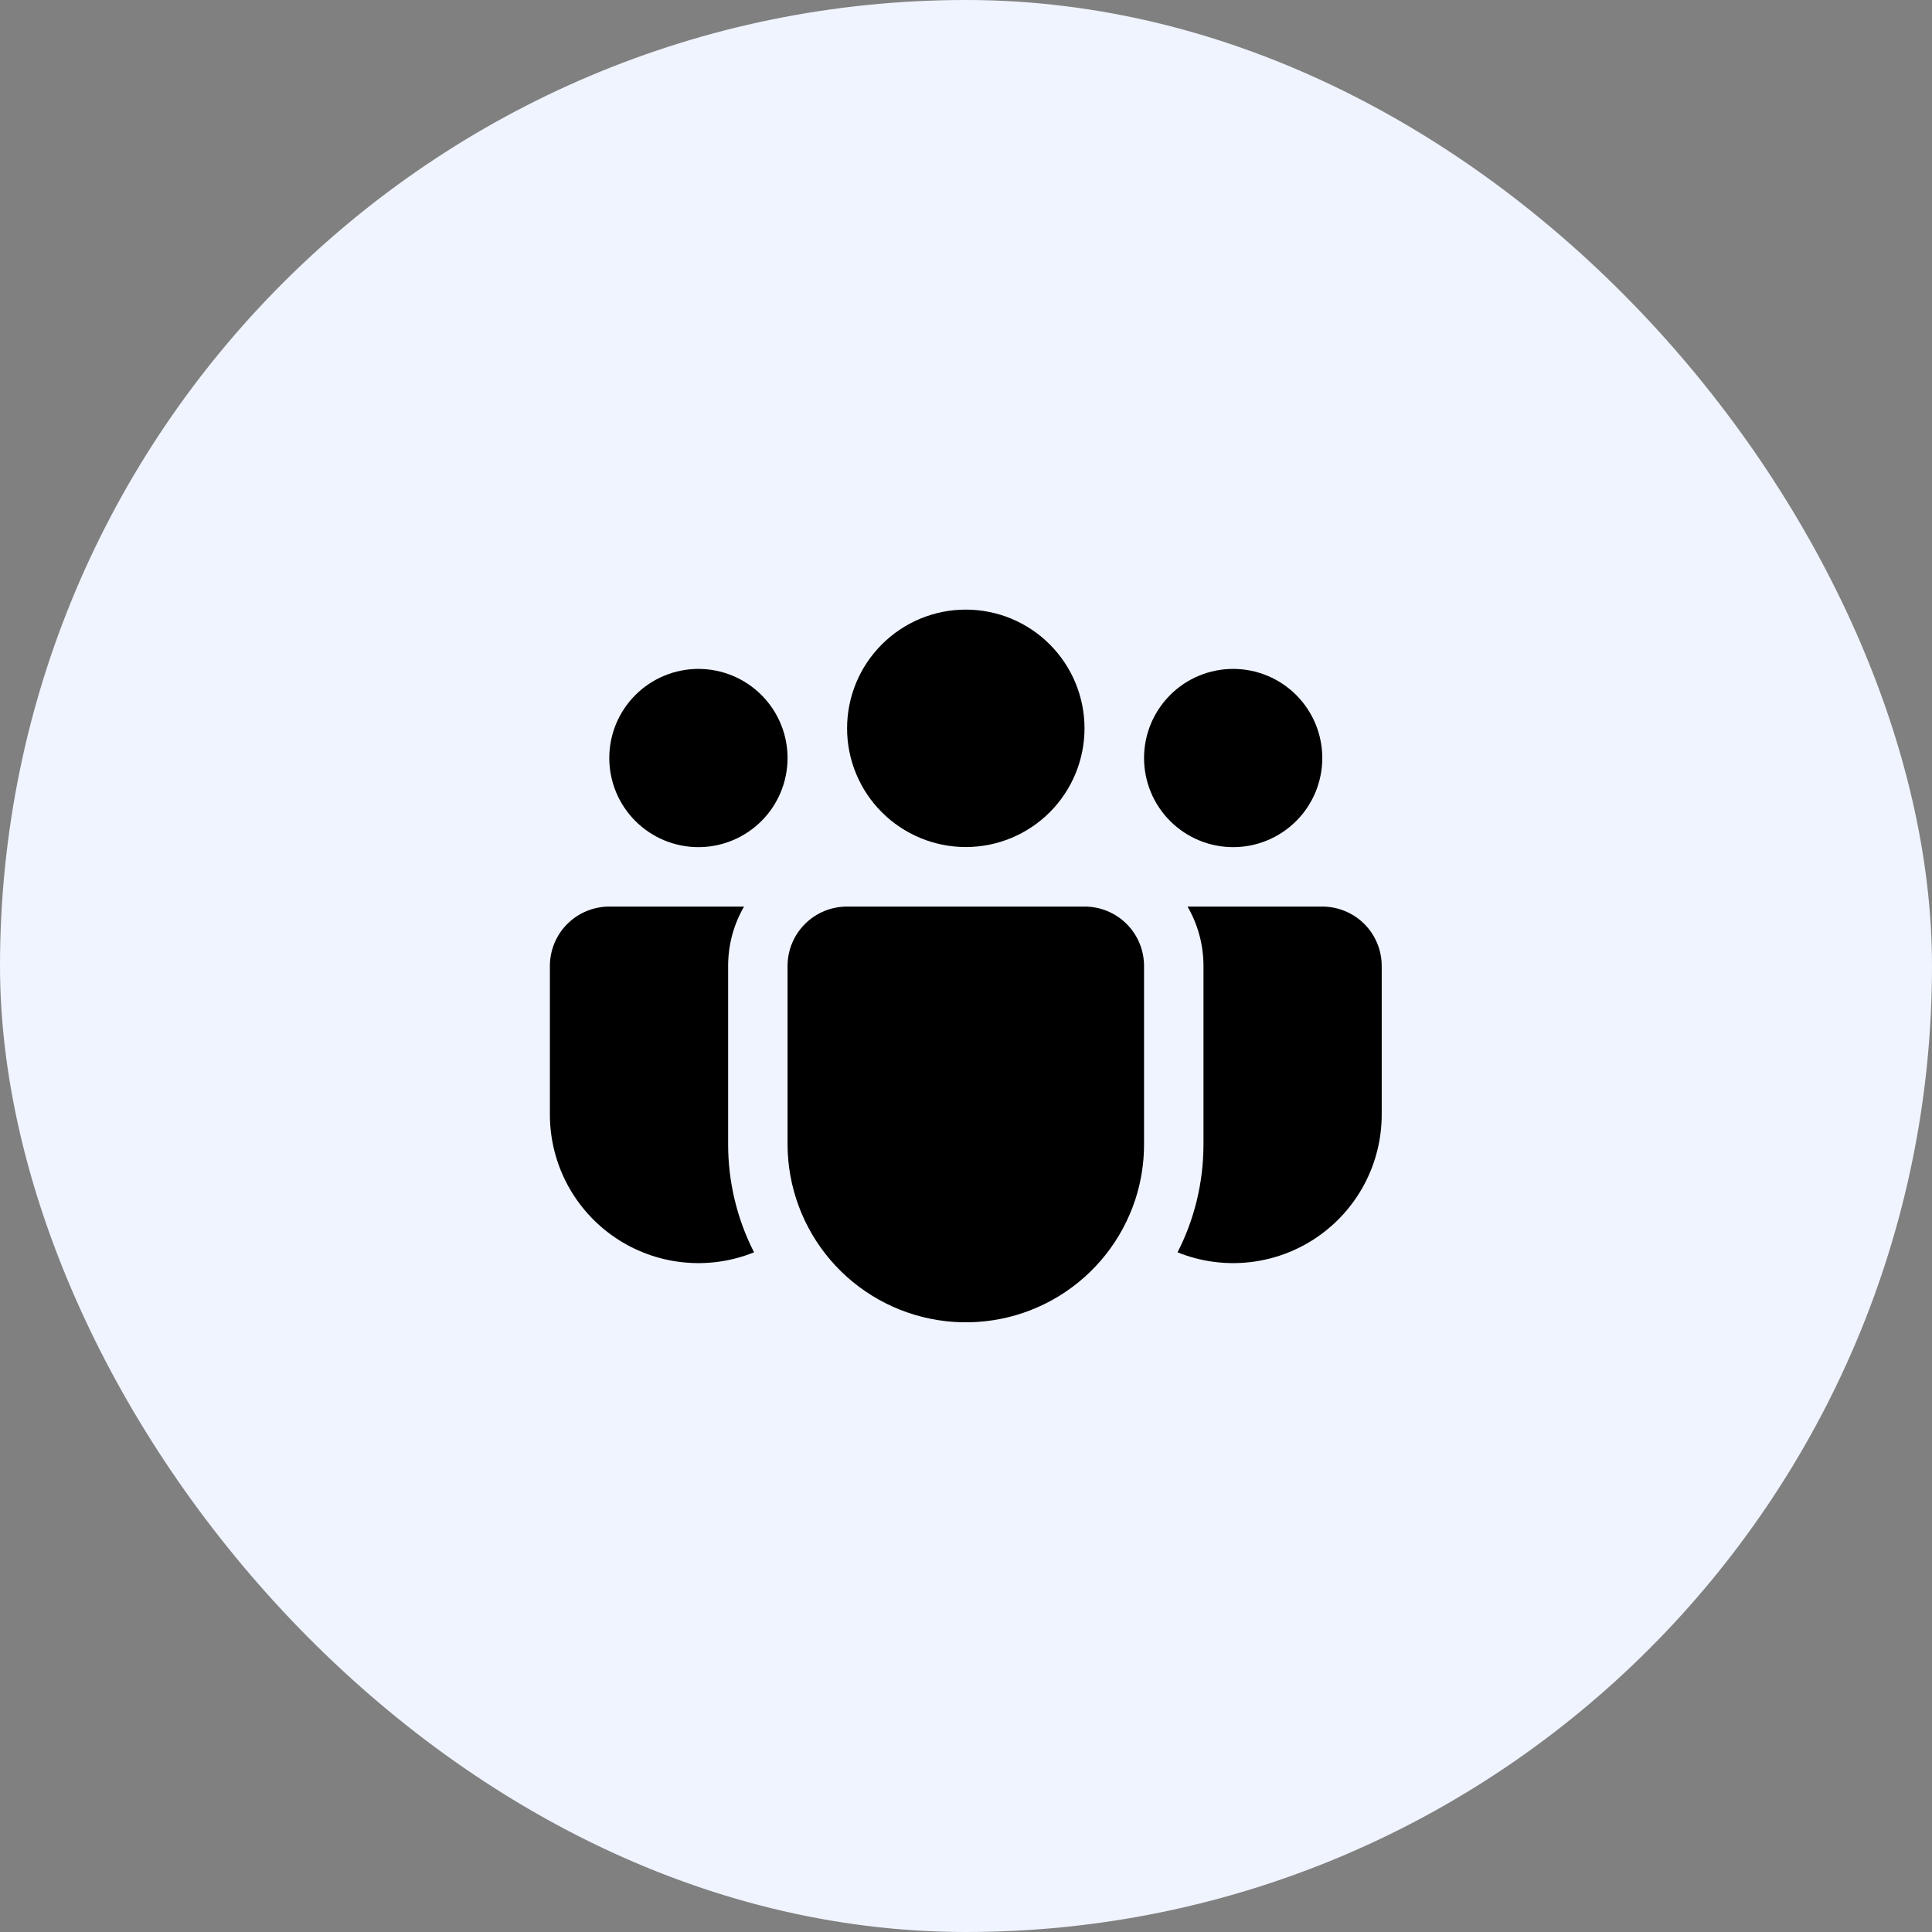
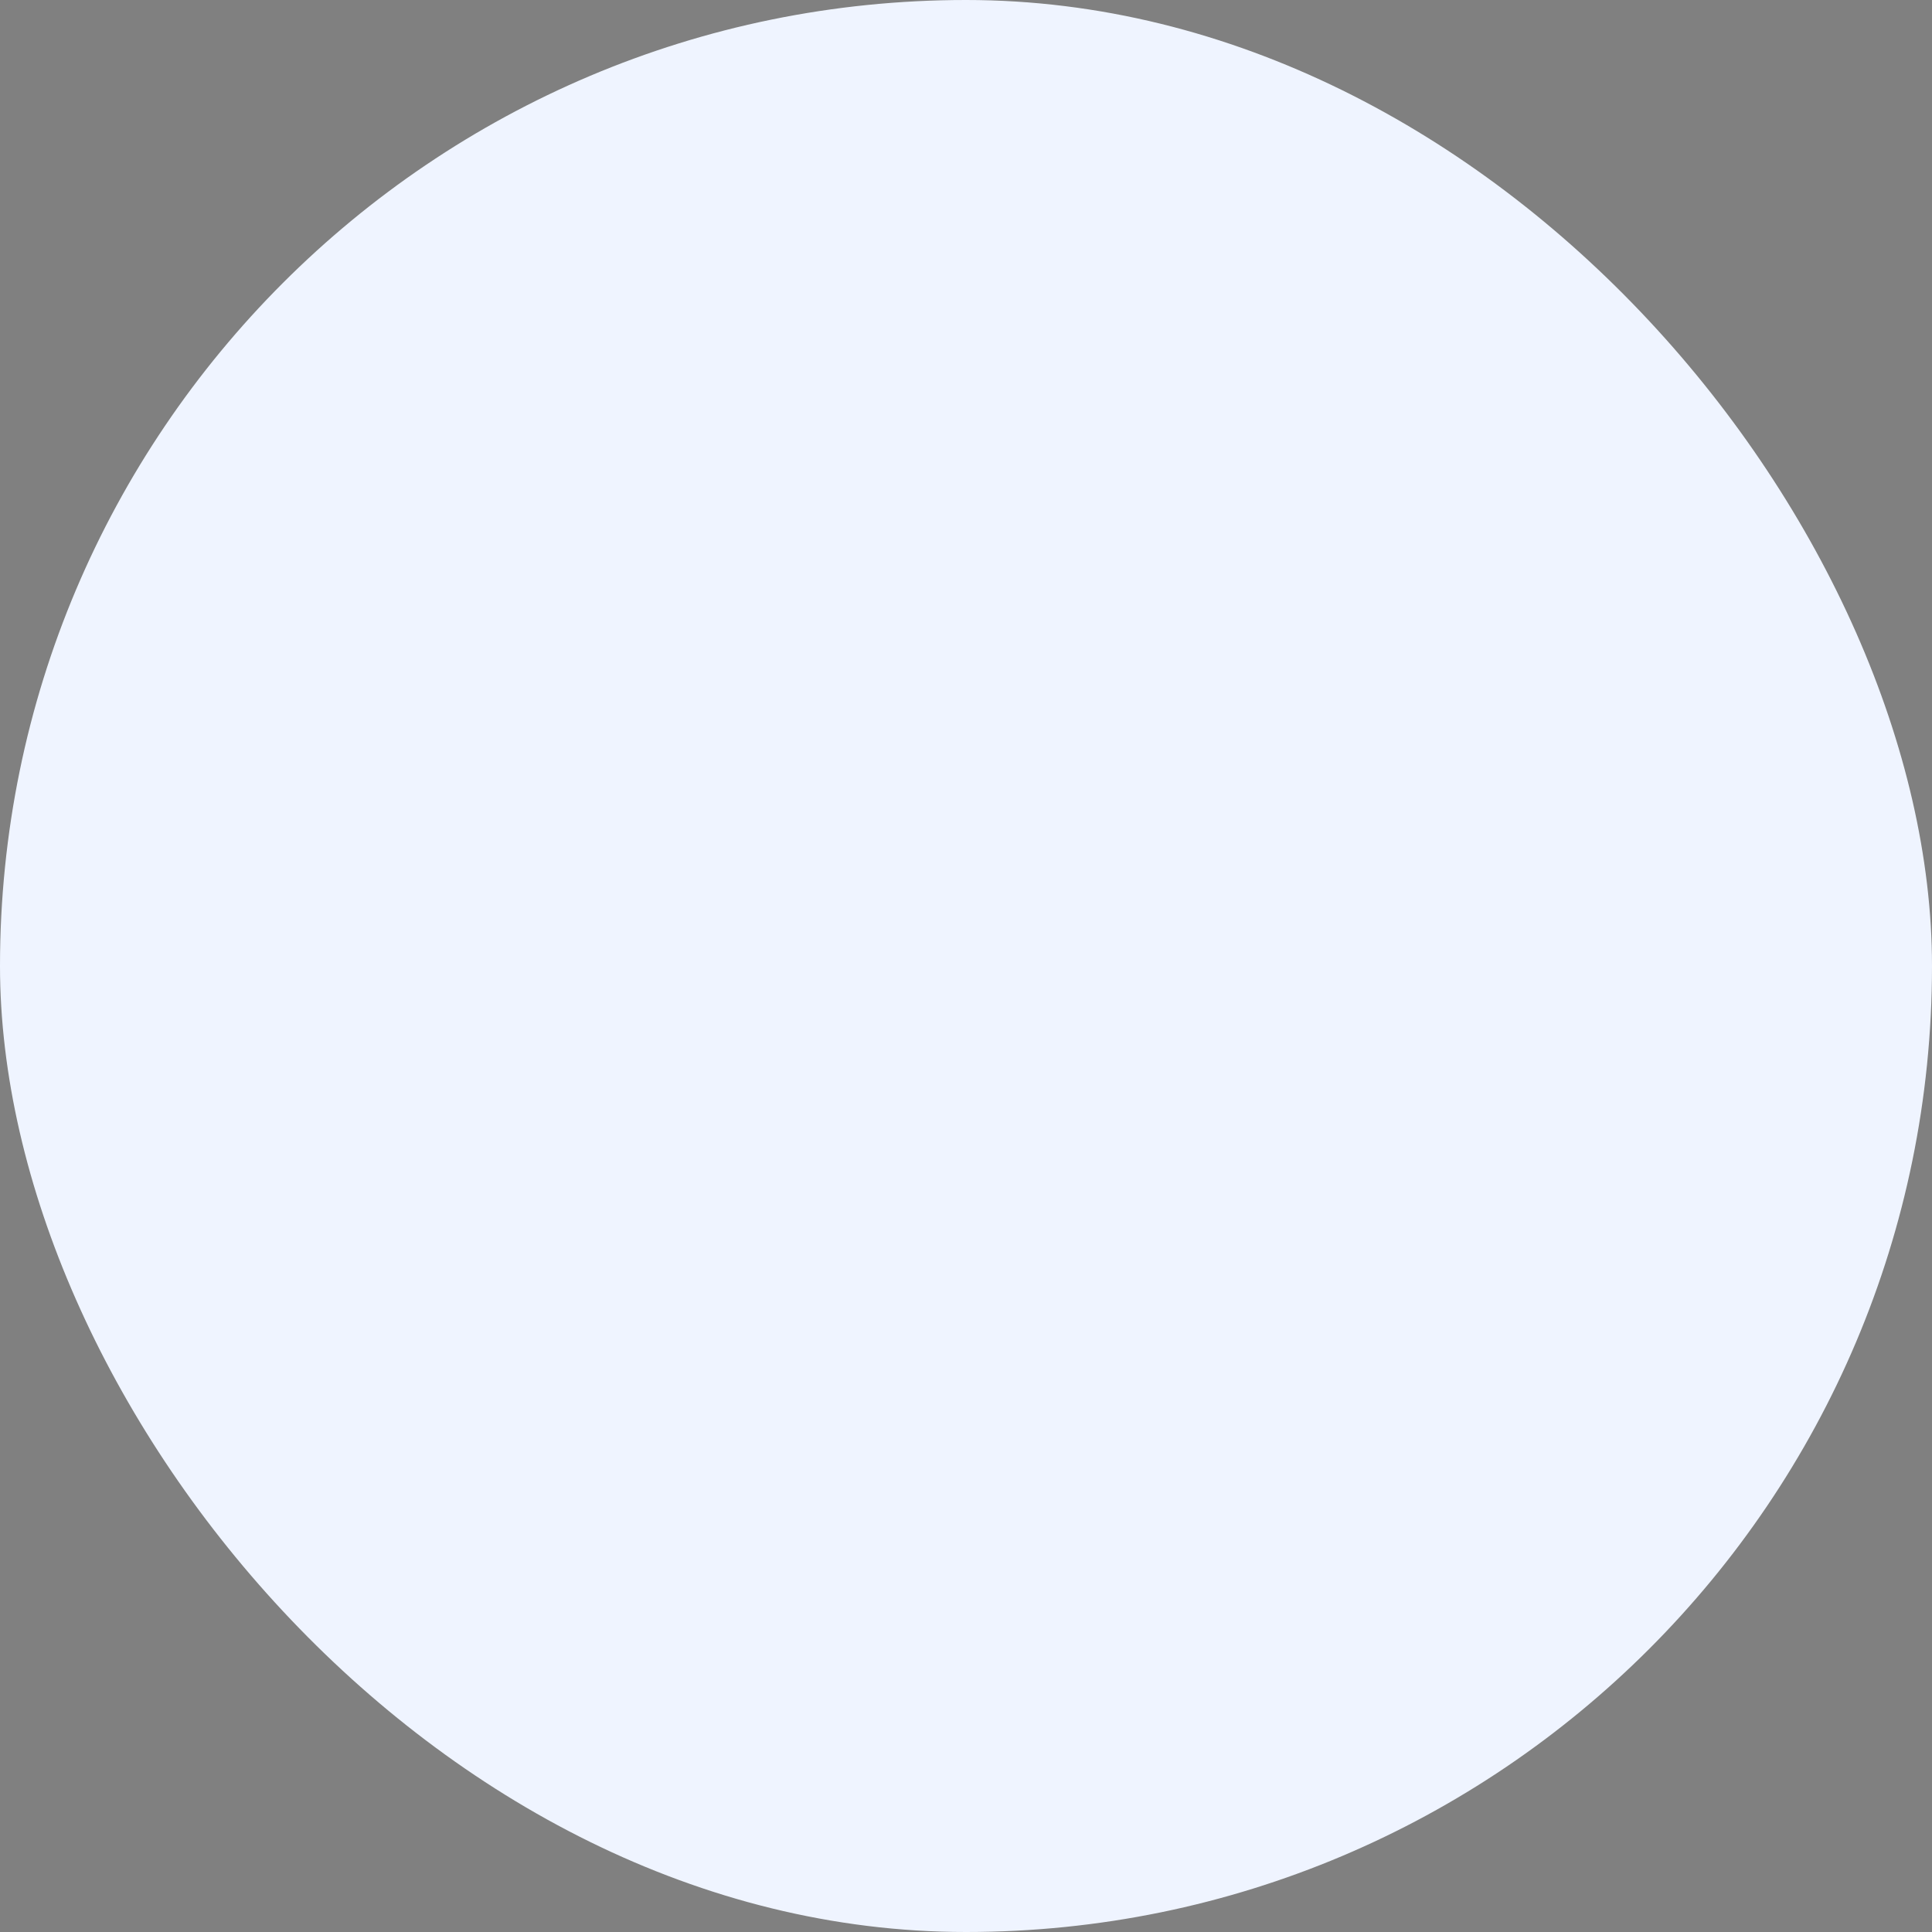
<svg xmlns="http://www.w3.org/2000/svg" width="58" height="58" viewBox="0 0 58 58" fill="none">
  <rect x="0" y="0" width="58" height="58" fill="#808080" stroke="none" />
  <rect width="58" height="58" rx="29" fill="#EFF4FF" />
-   <path d="M28.994 18.301C28.526 18.301 28.062 18.393 27.63 18.572C27.198 18.751 26.805 19.014 26.474 19.345C26.143 19.676 25.88 20.068 25.701 20.501C25.522 20.933 25.43 21.397 25.43 21.865C25.43 22.333 25.522 22.796 25.701 23.229C25.88 23.661 26.143 24.054 26.474 24.385C26.805 24.716 27.198 24.978 27.63 25.157C28.062 25.336 28.526 25.429 28.994 25.429C29.939 25.429 30.846 25.053 31.514 24.385C32.182 23.716 32.558 22.81 32.558 21.865C32.558 20.919 32.182 20.013 31.514 19.345C30.846 18.676 29.939 18.301 28.994 18.301ZM37.021 20.081C36.311 20.081 35.63 20.363 35.129 20.865C34.627 21.366 34.345 22.047 34.345 22.756C34.345 23.466 34.627 24.147 35.129 24.648C35.63 25.15 36.311 25.432 37.021 25.432C37.73 25.432 38.411 25.15 38.913 24.648C39.414 24.147 39.696 23.466 39.696 22.756C39.696 22.047 39.414 21.366 38.913 20.865C38.411 20.363 37.73 20.081 37.021 20.081ZM20.967 20.081C20.258 20.081 19.577 20.363 19.075 20.865C18.573 21.366 18.291 22.047 18.291 22.756C18.291 23.466 18.573 24.147 19.075 24.648C19.577 25.15 20.258 25.432 20.967 25.432C21.677 25.432 22.357 25.15 22.859 24.648C23.361 24.147 23.643 23.466 23.643 22.756C23.643 22.047 23.361 21.366 22.859 20.865C22.357 20.363 21.677 20.081 20.967 20.081ZM23.643 28.987C23.646 28.516 23.835 28.066 24.17 27.734C24.504 27.402 24.956 27.216 25.427 27.216H32.561C33.035 27.216 33.488 27.404 33.823 27.738C34.157 28.073 34.345 28.526 34.345 29V34.351C34.346 34.912 34.258 35.47 34.085 36.004C33.69 37.215 32.876 38.245 31.79 38.91C30.704 39.575 29.416 39.83 28.159 39.631C26.901 39.432 25.755 38.791 24.927 37.823C24.1 36.855 23.644 35.624 23.643 34.351V28.987ZM21.859 29C21.859 28.349 22.032 27.74 22.337 27.216H18.291C17.819 27.216 17.365 27.404 17.03 27.738C16.696 28.073 16.508 28.526 16.508 29V33.459C16.508 34.189 16.687 34.908 17.029 35.553C17.372 36.197 17.867 36.748 18.473 37.157C19.078 37.565 19.774 37.819 20.5 37.895C21.226 37.972 21.96 37.869 22.637 37.595C22.124 36.59 21.858 35.477 21.859 34.349V29ZM36.129 29V34.351C36.129 35.519 35.849 36.621 35.351 37.595C36.028 37.869 36.762 37.972 37.488 37.895C38.214 37.819 38.91 37.565 39.515 37.157C40.12 36.748 40.616 36.197 40.959 35.553C41.301 34.908 41.48 34.189 41.48 33.459V29C41.48 28.526 41.292 28.073 40.958 27.738C40.623 27.404 40.169 27.216 39.696 27.216H35.651C35.954 27.74 36.129 28.349 36.129 29Z" fill="black" />
</svg>